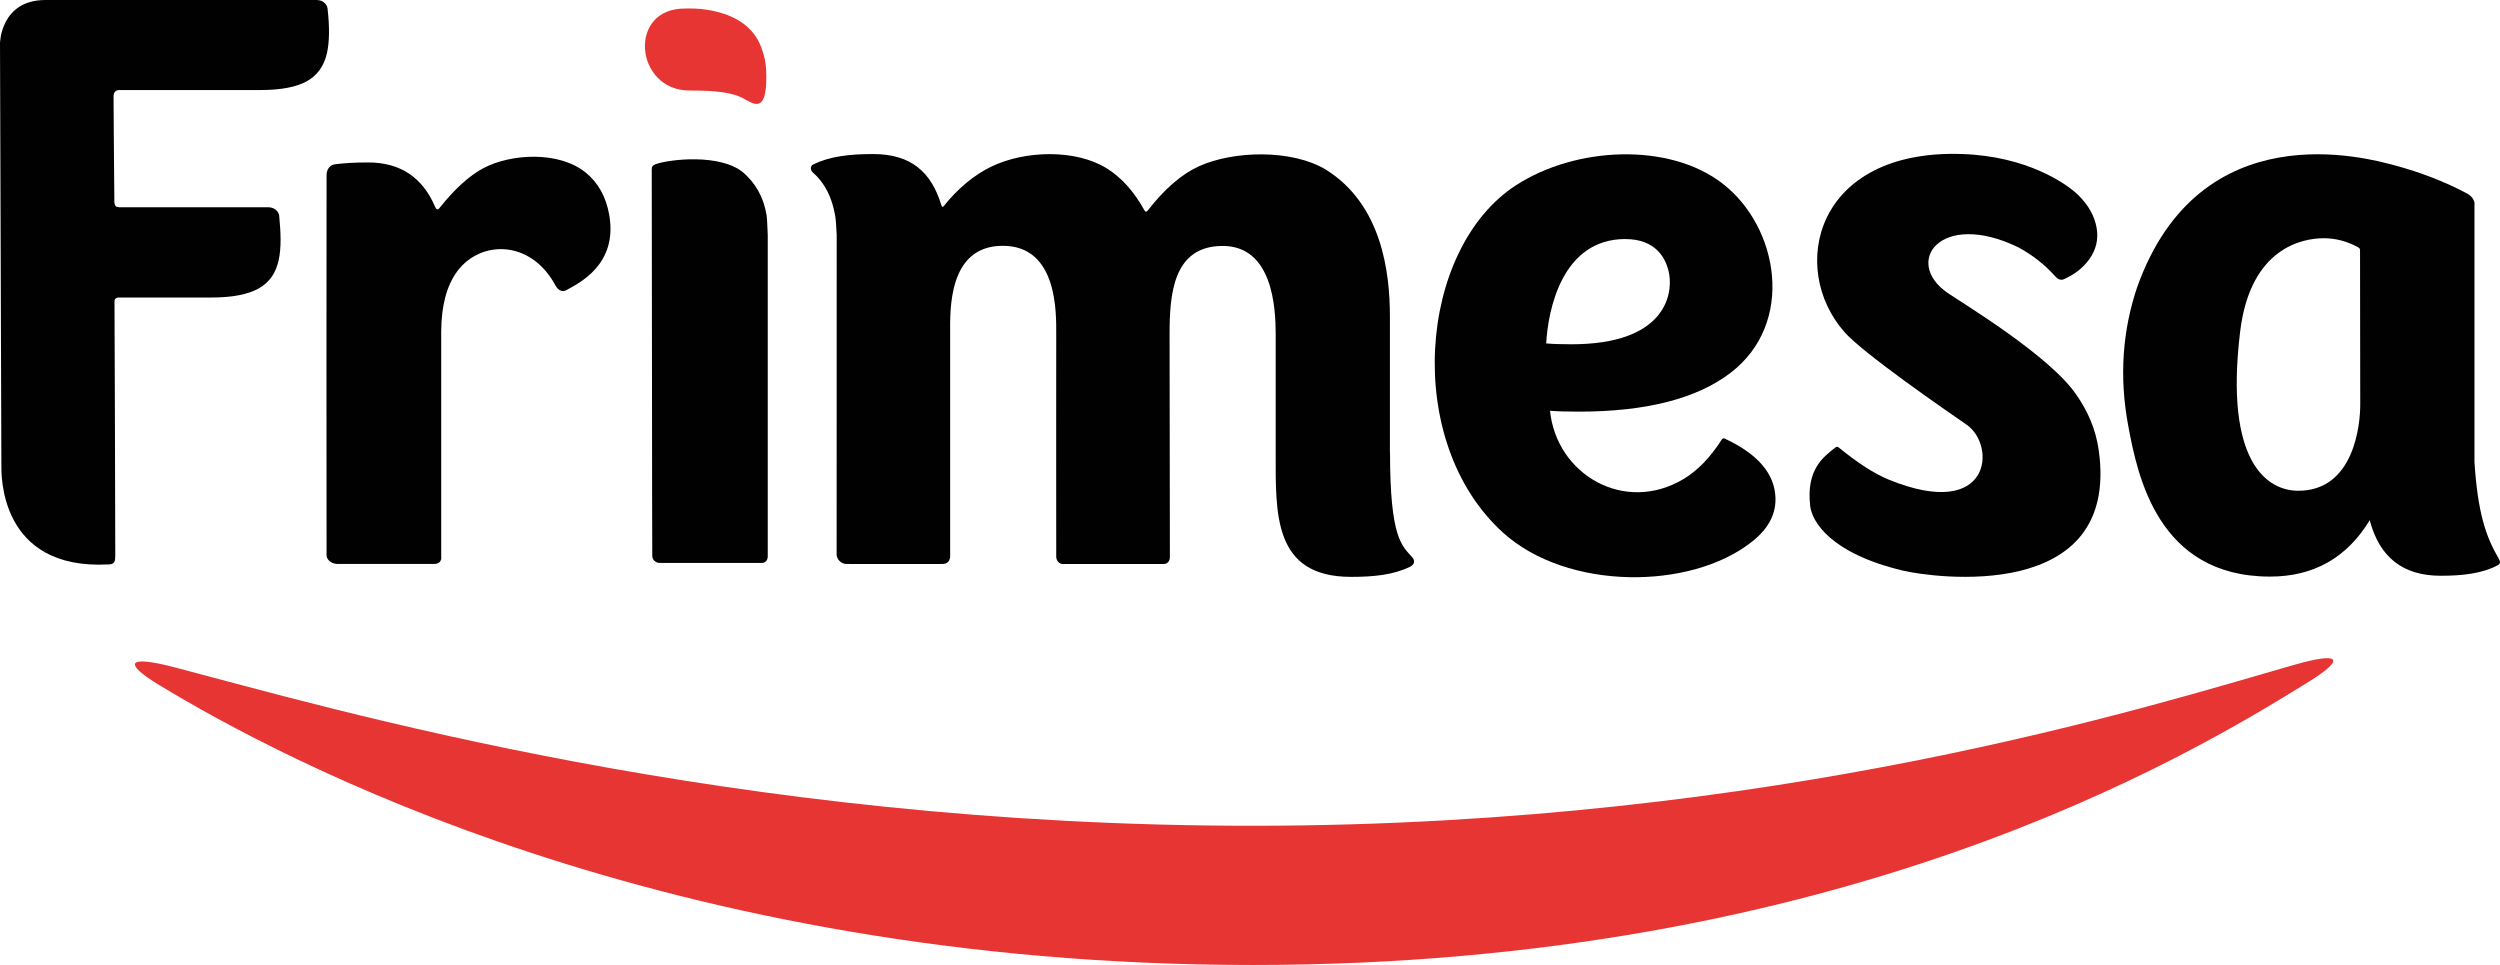
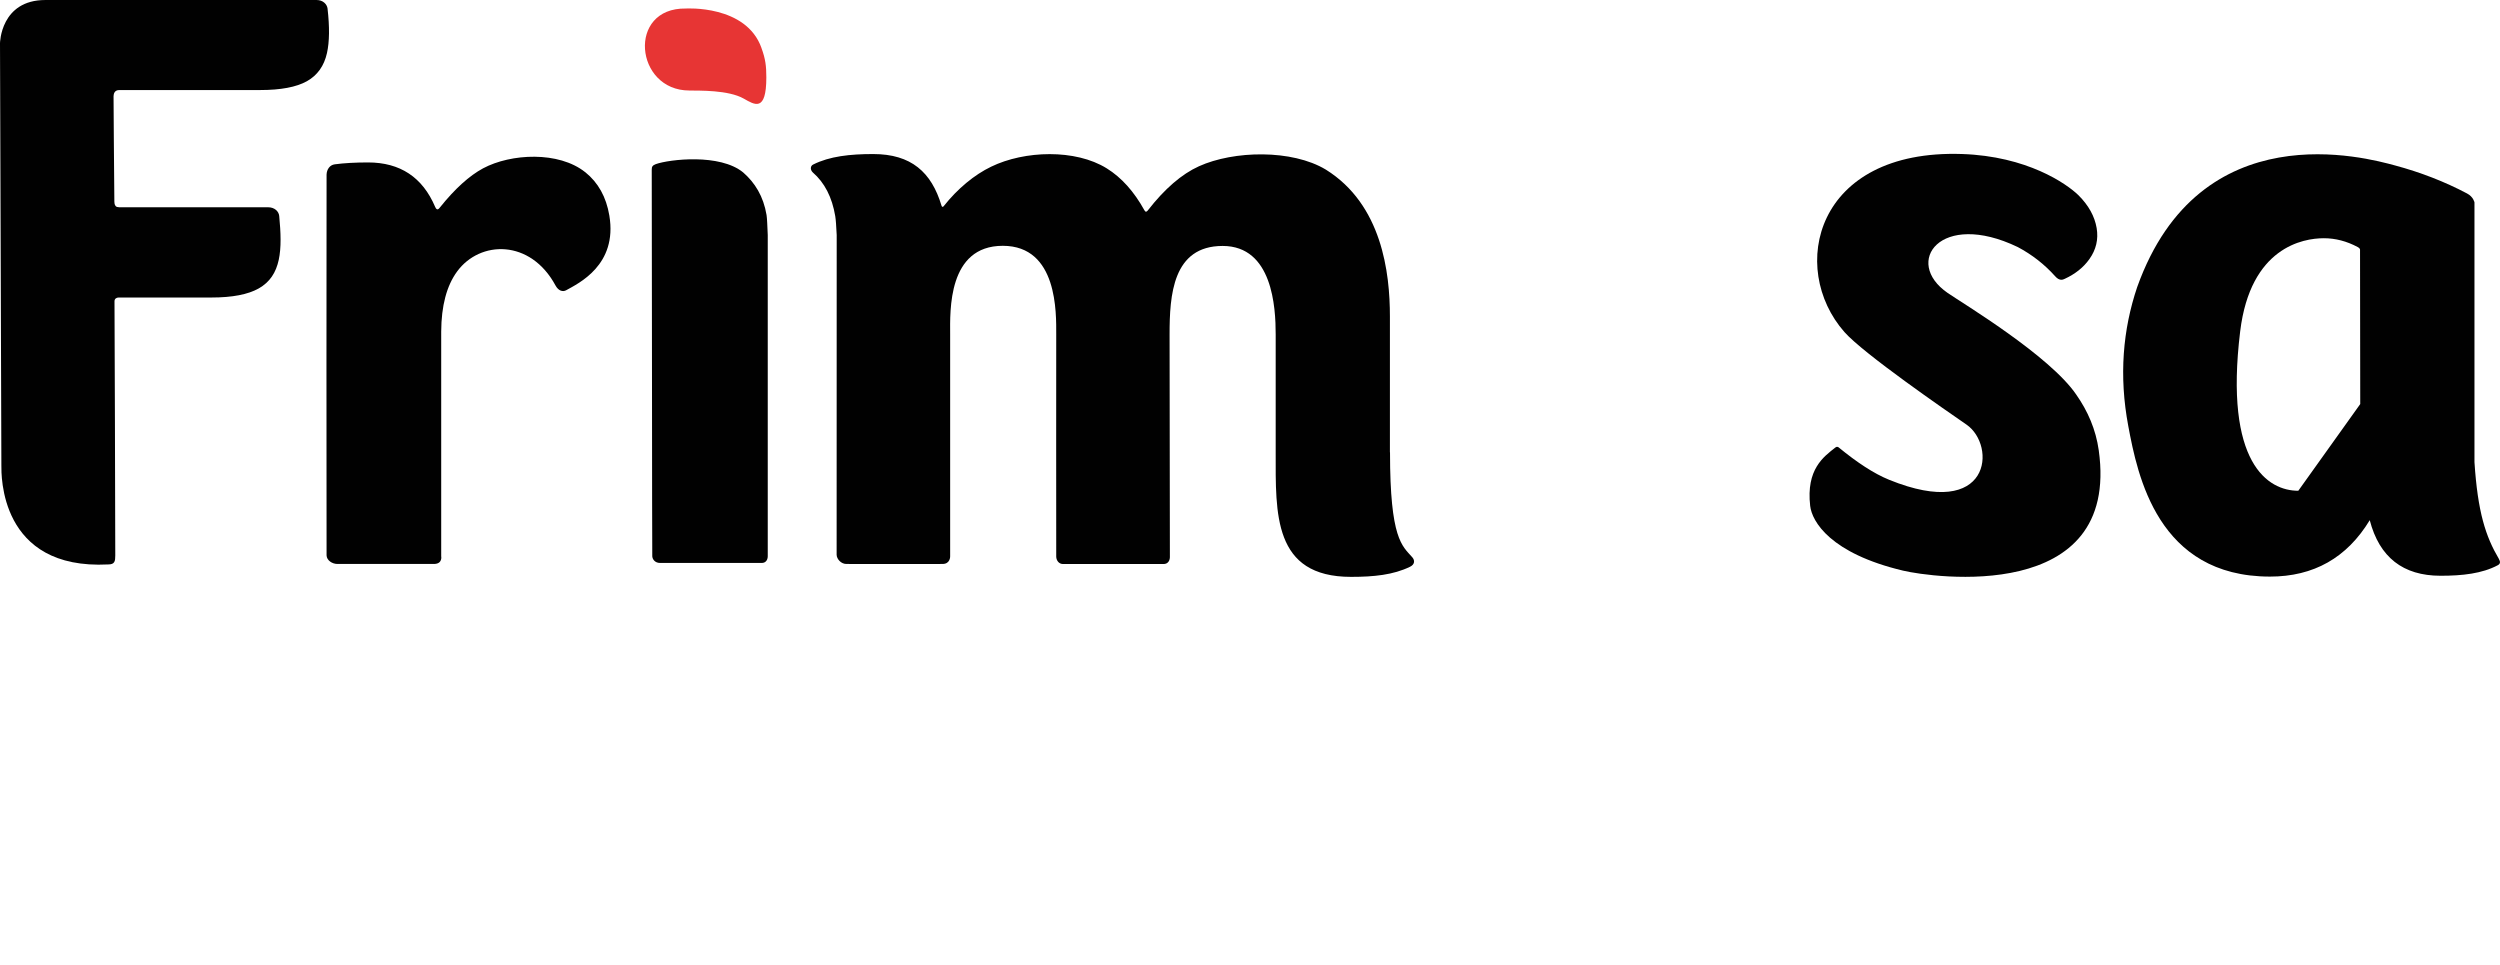
<svg xmlns="http://www.w3.org/2000/svg" id="b" data-name="Camada 2" width="742.169" height="286.464" viewBox="0 0 74.217 28.646">
  <g id="c" data-name="Camada 1">
    <g>
      <g id="d" data-name="g1886">
        <path id="e" data-name="path1888" d="M17.371,5.11c-.782-.624-2.199-.557-3.03-.113-.407.219-.834.604-1.278,1.158-.03.037-.088.121-.145-.014-.374-.879-1.038-1.319-1.992-1.319-.372,0-.715.019-.988.056-.147.019-.237.149-.243.304-.005.155-.004,11.188,0,11.306.005.144.163.254.323.254h2.862c.266,0,.218-.231.218-.231v-6.666c.004-.766.161-1.362.473-1.787.68-.926,2.176-.964,2.921.418.09.166.222.192.314.141.356-.2,1.533-.743,1.283-2.22-.092-.55-.331-.978-.716-1.287" fill="#010101" />
      </g>
      <g id="f" data-name="g1890">
-         <path id="g" data-name="path1892" d="M48.253,7.097c.915,0,1.223.586,1.301,1.049.105.617-.138,2.074-2.898,2.074-.299,0-.551-.007-.754-.025.056-1.024.481-3.099,2.351-3.099M51.207,13.021c-.036-.017-.066-.012-.094.029-.345.538-.723.925-1.132,1.169-1.75,1.049-3.772-.125-3.966-2.025.186.017.47.026.854.026,1.999,0,3.5-.384,4.503-1.15,1.93-1.472,1.436-4.332-.237-5.623-1.59-1.226-4.349-1.098-6.126.05-2.909,1.88-3.376,7.619-.382,10.321,1.905,1.718,5.558,1.699,7.368.275.56-.433.791-.941.692-1.524-.105-.62-.598-1.135-1.481-1.547" fill="#010101" />
-       </g>
+         </g>
      <g id="h" data-name="g1894">
-         <path id="i" data-name="path1896" d="M68.229,14.569c-.9,0-2.203-.811-1.725-4.735.304-2.493,1.867-2.762,2.483-2.762.343,0,.678.087,1.006.262.073.035.069.082.069.082l.006,4.579c.004.618-.186,2.574-1.839,2.574M74.187,16.597c-.398-.674-.631-1.392-.728-2.879v-7.71s-.03-.165-.221-.265c-.664-.351-1.378-.628-2.142-.833-.837-.225-5.784-1.601-7.649,3.61-.428,1.266-.544,2.642-.266,4.123.276,1.477.876,4.471,4.204,4.474,1.299.001,2.288-.558,2.965-1.675.286,1.101.987,1.65,2.103,1.65.648,0,1.231-.064,1.697-.312.08-.042.082-.103.036-.183" fill="#010101" />
+         <path id="i" data-name="path1896" d="M68.229,14.569c-.9,0-2.203-.811-1.725-4.735.304-2.493,1.867-2.762,2.483-2.762.343,0,.678.087,1.006.262.073.035.069.082.069.082l.006,4.579M74.187,16.597c-.398-.674-.631-1.392-.728-2.879v-7.71s-.03-.165-.221-.265c-.664-.351-1.378-.628-2.142-.833-.837-.225-5.784-1.601-7.649,3.61-.428,1.266-.544,2.642-.266,4.123.276,1.477.876,4.471,4.204,4.474,1.299.001,2.288-.558,2.965-1.675.286,1.101.987,1.65,2.103,1.65.648,0,1.231-.064,1.697-.312.08-.042.082-.103.036-.183" fill="#010101" />
      </g>
      <g id="j" data-name="g1898">
        <path id="k" data-name="path1900" d="M61.641,11.72c-.784-1.159-3.379-2.719-3.822-3.024-1.332-.917-.214-2.466,2.082-1.362.427.227.797.517,1.109.866.132.151.234.102.286.077.312-.144.555-.338.728-.581.203-.283.275-.591.219-.925-.059-.35-.239-.674-.539-.974-.359-.35-1.533-1.161-3.456-1.225-4.372-.147-5.162,3.392-3.493,5.285.566.643,3.022,2.332,3.625,2.749.892.615.745,2.874-2.298,1.637-.455-.185-.951-.513-1.493-.957-.017-.014-.053-.039-.099-.004-.354.278-.876.649-.752,1.736.054.466.599,1.41,2.761,1.923.842.2,6.449,1.013,5.806-3.573-.086-.617-.326-1.166-.666-1.65" fill="#010101" />
      </g>
      <g id="l" data-name="g1902">
        <path id="m" data-name="path1904" d="M41.262,13.428v-4.033c0-1.306-.237-3.322-1.902-4.36-1.007-.607-2.735-.566-3.765-.1-.514.232-1.022.671-1.521,1.313-.036.046-.068.052-.099-.004-.31-.56-.682-.975-1.119-1.246-.93-.579-2.442-.531-3.431-.05-.498.24-.995.649-1.409,1.172-.022.028-.051.034-.066-.016-.297-.993-.9-1.531-2.028-1.531-.682,0-1.293.064-1.785.313-.084.042-.088.156-.007.233.35.304.572.736.666,1.298.017.102.03.289.043.561,0,0-.003,9.478-.002,9.492.004.131.136.271.286.272.702.003,2.667,0,2.858,0,.232,0,.226-.224.226-.224v-6.592c-.002-.7-.074-2.629,1.563-2.629s1.586,2.007,1.586,2.629c0,0-.004,6.494,0,6.602s.076.216.203.216h2.977c.21,0,.194-.22.194-.22l-.009-6.598c0-1.164.092-2.625,1.575-2.625s1.575,1.827,1.575,2.625v3.503c0,1.814-.081,3.696,2.237,3.696.681,0,1.256-.059,1.751-.3.143-.069.149-.189.066-.283-.299-.34-.66-.536-.66-3.113" fill="#010101" />
      </g>
      <g id="n" data-name="g1906">
        <path id="o" data-name="path1908" d="M22.792,6.977c-.012-.271-.019-.49-.035-.592-.094-.561-.346-.962-.696-1.267-.689-.566-2.189-.389-2.592-.246-.095.038-.123.072-.121.169.006,1.345.009,11.385.016,11.475.007.095.087.196.229.196h3.017c.193,0,.182-.205.182-.205V6.977Z" fill="#010101" />
      </g>
      <g id="p" data-name="g1910">
        <path id="q" data-name="path1912" d="M9.725.257c-.017-.134-.138-.257-.325-.257H1.347C.015,0,0,1.282,0,1.282c0,0,.041,12.279.041,12.537,0,.252-.071,3.107,3.174,2.937.191,0,.207-.097.207-.266,0-1.231-.019-6.759-.023-7.546,0-.073.055-.112.124-.112h2.76c.617,0,1.081-.092,1.393-.267.683-.382.708-1.161.613-2.155-.013-.134-.138-.257-.326-.257H3.542c-.025-.002-.048-.007-.073-.01-.055-.024-.073-.081-.074-.163-.006-.78-.027-3.063-.024-3.125.003-.071.027-.182.171-.182h4.176c.616,0,1.08-.087,1.393-.262.312-.175.511-.454.596-.837.074-.333.08-.772.017-1.318" fill="#010101" />
      </g>
      <g id="r" data-name="g1914">
-         <path id="s" data-name="path1916" d="M68.134,19.729c-4.347,1.241-15.378,4.764-30.834,4.785-15.646.02-27.556-3.514-32.146-4.711-1.344-.35-1.536-.139-.426.535,3.672,2.224,15.013,8.309,32.462,8.309s27.713-6.149,31.345-8.405c1.115-.693.941-.895-.401-.512" fill="#e73534" fill-rule="evenodd" />
-       </g>
+         </g>
      <g id="t" data-name="g1918">
        <path id="u" data-name="path1920" d="M20.464,2.687c.291.006,1.157-.021,1.619.242.315.179.667.412.667-.63,0-.338-.025-.548-.144-.872h.001c-.454-1.29-2.247-1.174-2.247-1.174-1.75-.027-1.515,2.432.103,2.434" fill="#e73534" fill-rule="evenodd" />
      </g>
    </g>
  </g>
</svg>